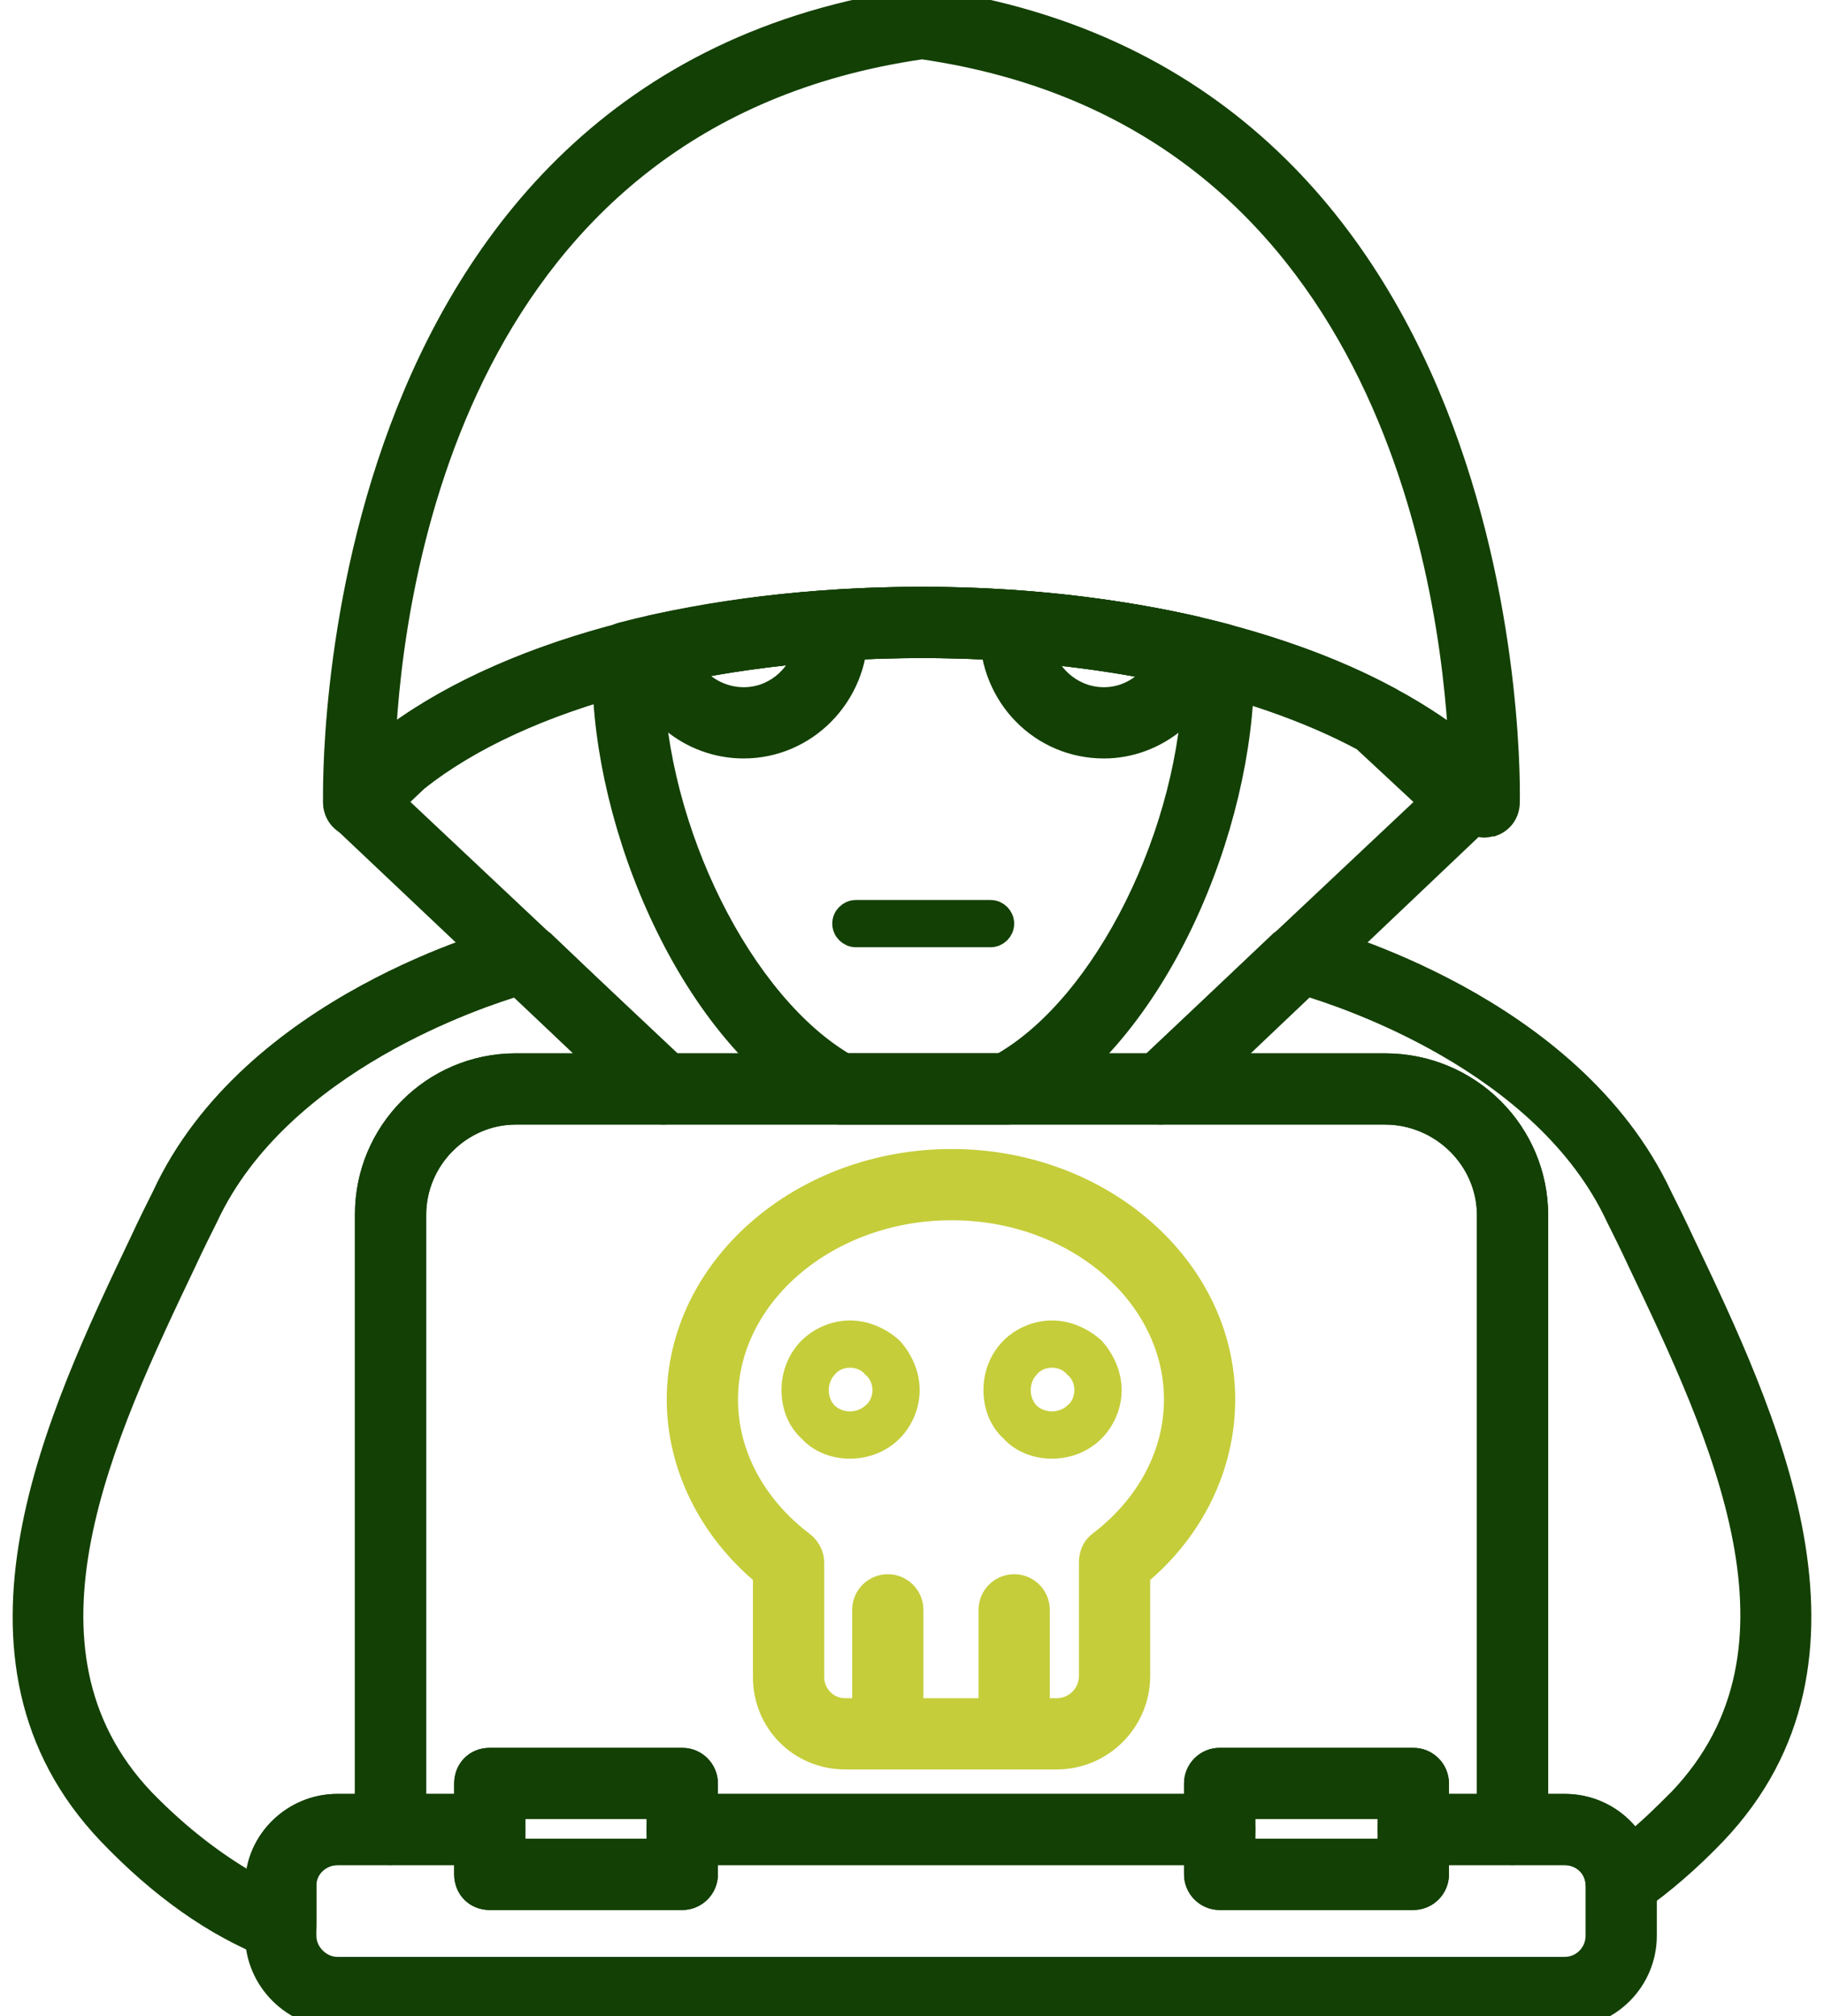
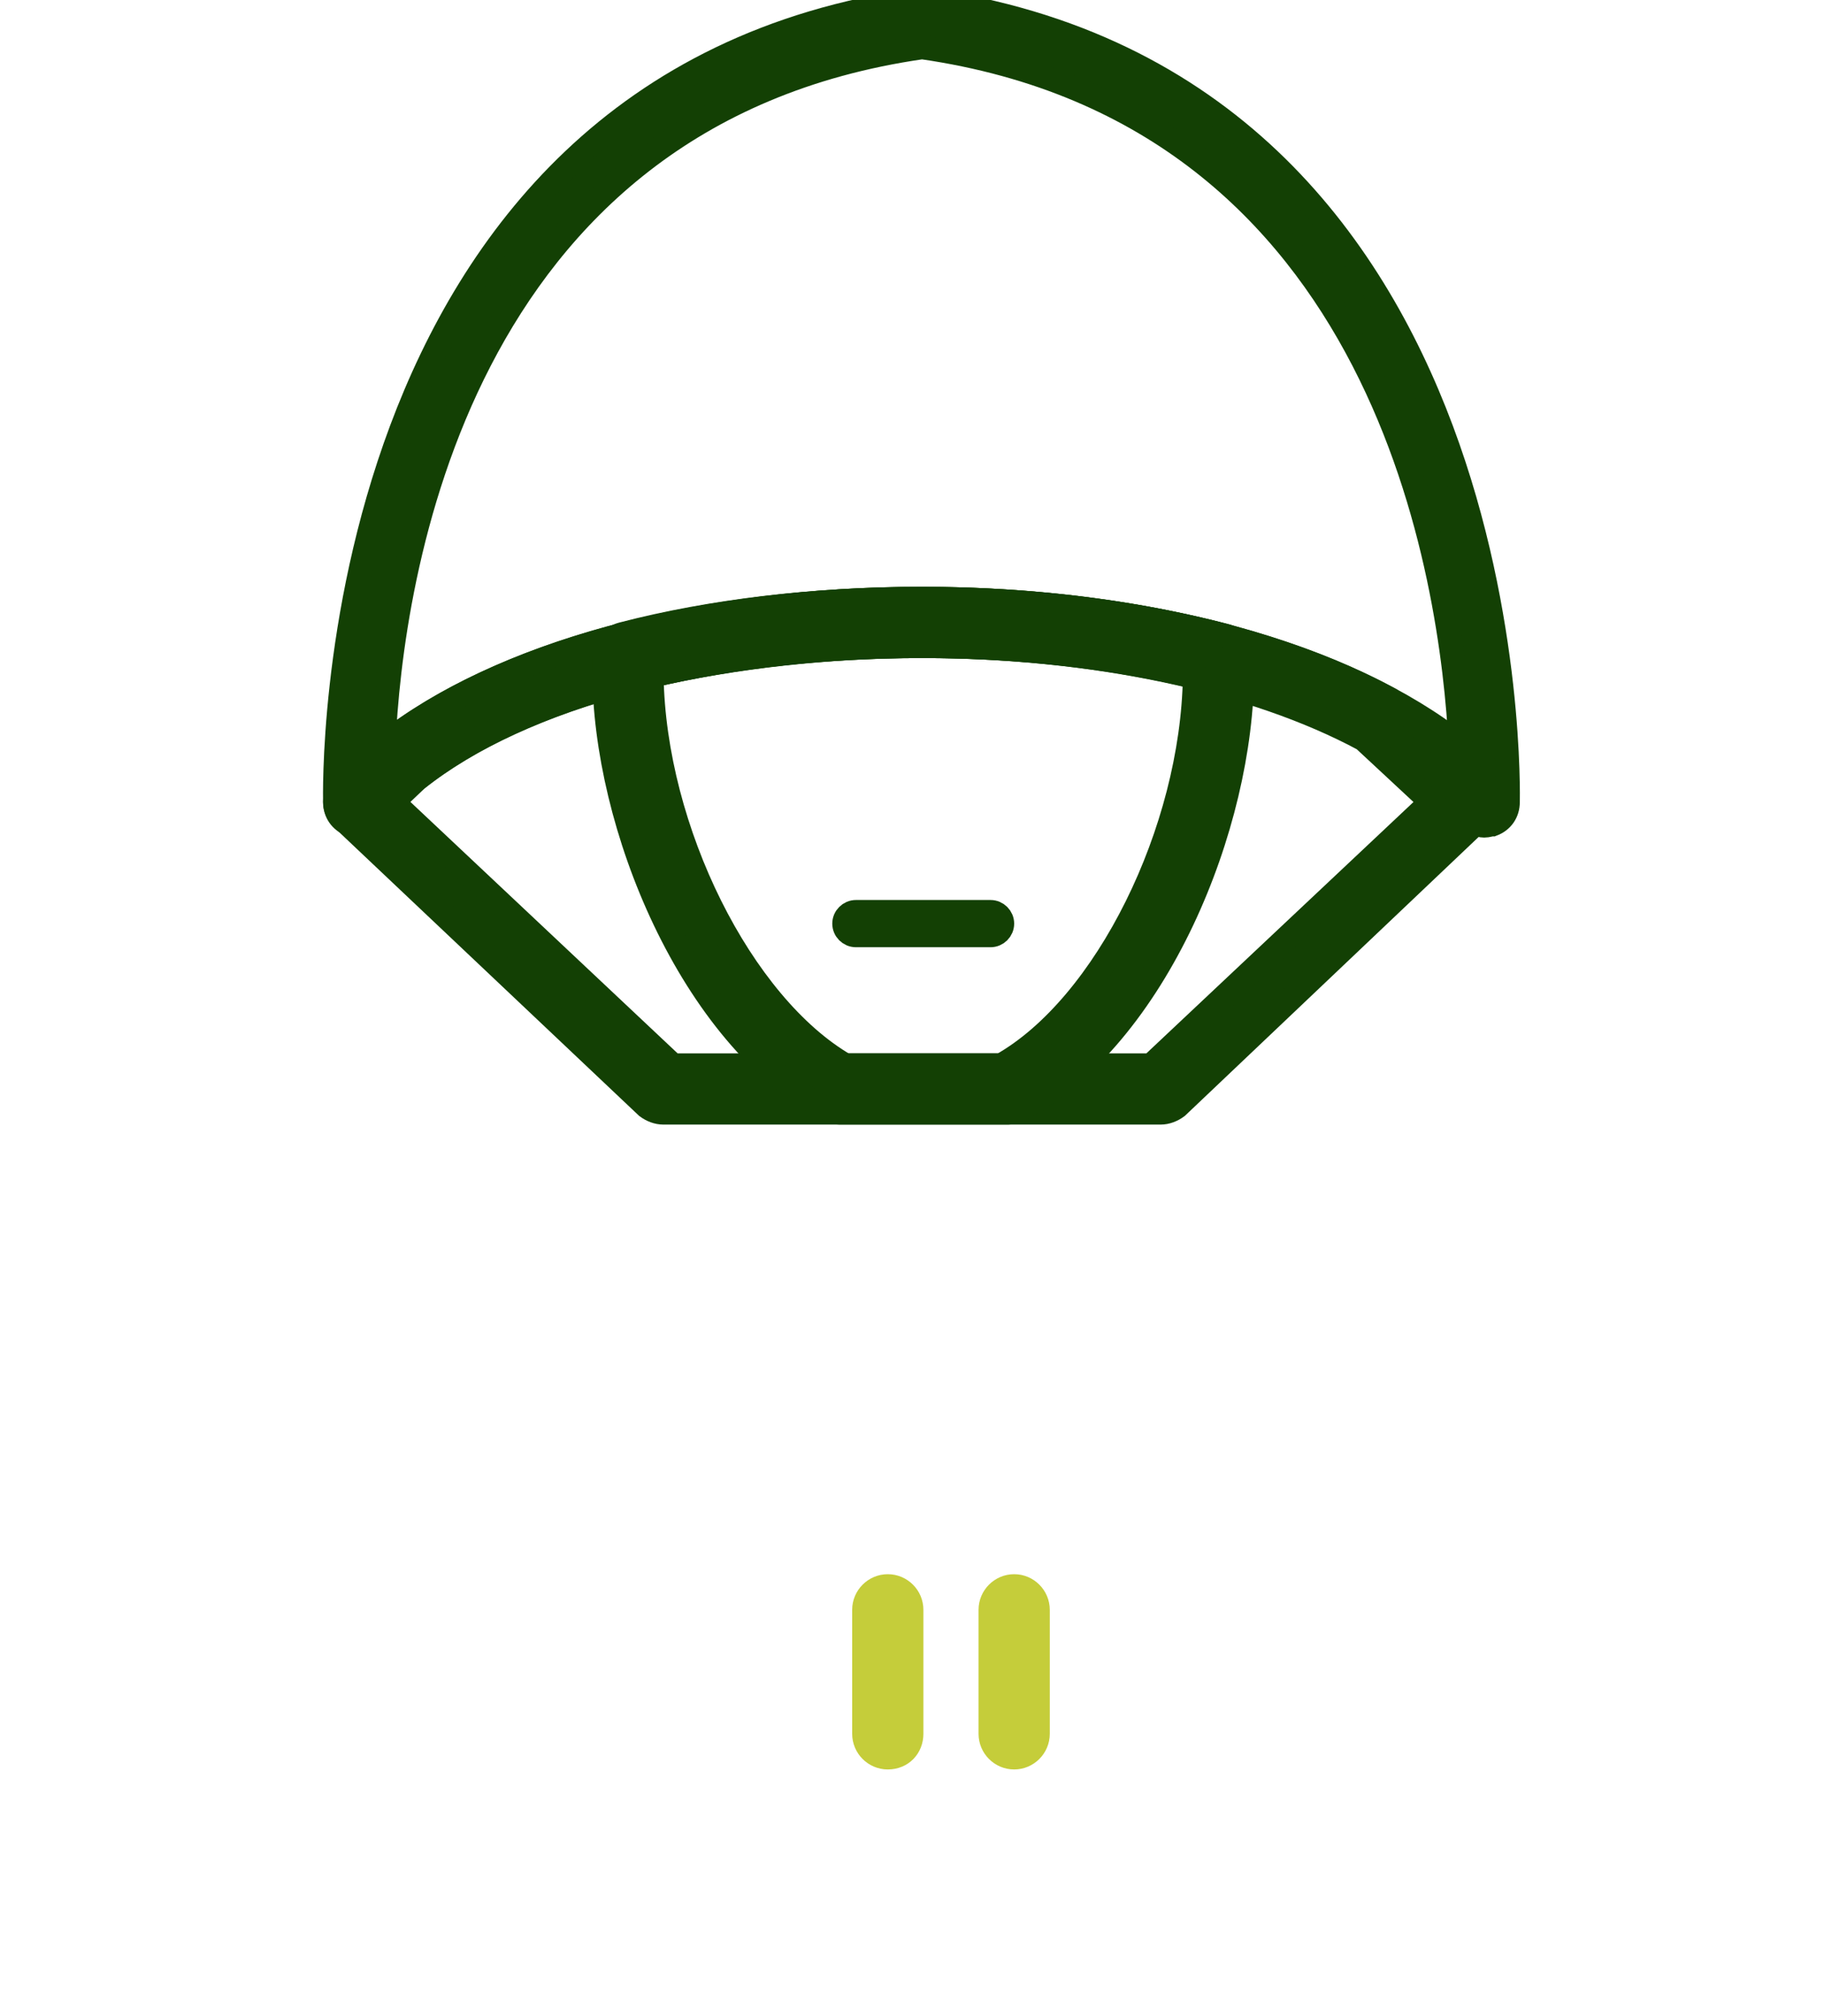
<svg xmlns="http://www.w3.org/2000/svg" width="76" height="84" viewBox="0 0 76 84" fill="none">
  <path d="M61.842 34.397C61.596 34.397 61.301 34.25 61.104 34.053C57.265 29.624 48.555 26.917 38.418 26.917C28.232 26.917 19.522 29.624 15.684 34.053C15.438 34.348 14.995 34.446 14.601 34.348C14.207 34.2 13.961 33.856 13.961 33.413C13.961 33.118 13.223 3.494 38.271 0H38.517C63.564 3.494 62.826 33.118 62.826 33.413C62.826 33.856 62.58 34.2 62.186 34.348C62.088 34.348 61.989 34.397 61.842 34.397ZM38.418 24.949C47.817 24.949 56.084 27.262 60.858 31.051C60.513 24.26 57.856 4.773 38.418 1.968C18.931 4.773 16.274 24.26 15.979 31.051C20.703 27.262 28.97 24.949 38.418 24.949Z" fill="#134004" stroke="#134004" />
-   <path d="M11.698 81.195C11.599 81.195 11.452 81.195 11.353 81.146C8.942 80.211 6.678 78.587 4.562 76.373C-2.376 69.09 2.446 59.002 5.94 51.67C6.236 51.03 6.531 50.44 6.826 49.849C10.517 41.877 20.851 39.171 21.294 39.023H21.933C22.179 39.023 22.425 39.121 22.622 39.269L28.281 44.682C28.576 44.928 28.675 45.371 28.527 45.715C28.38 46.109 28.035 46.355 27.642 46.355H21.49C19.177 46.355 17.258 48.274 17.258 50.587V76.225C17.258 76.766 16.816 77.209 16.274 77.209H14.06C13.322 77.209 12.682 77.8 12.682 78.538V80.211C12.682 80.555 12.534 80.851 12.239 81.048C12.091 81.146 11.895 81.195 11.698 81.195ZM21.589 40.991C20.113 41.434 11.649 44.141 8.598 50.685C8.302 51.276 8.007 51.867 7.712 52.506C4.267 59.74 -0.014 68.696 5.94 74.995C7.466 76.57 9.09 77.8 10.714 78.686V78.538C10.714 76.717 12.239 75.241 14.06 75.241H15.29V50.587C15.29 47.192 18.046 44.387 21.49 44.387H25.132L21.589 40.991ZM67.55 79.424C67.403 79.424 67.255 79.374 67.107 79.325C66.812 79.178 66.615 78.833 66.566 78.489C66.517 77.751 65.926 77.209 65.188 77.209H63.023C62.482 77.209 62.039 76.766 62.039 76.225V50.636C62.039 48.274 60.07 46.355 57.708 46.355H48.359C47.965 46.355 47.62 46.109 47.424 45.715C47.276 45.371 47.374 44.928 47.67 44.682L53.378 39.269C53.575 39.121 53.821 39.023 54.067 39.023H54.706C55.1 39.171 65.434 41.877 69.174 49.849C69.469 50.44 69.764 51.03 70.06 51.67C73.554 59.002 78.376 69.09 71.438 76.373C70.404 77.455 69.272 78.439 68.141 79.227C67.944 79.374 67.747 79.424 67.55 79.424ZM64.007 75.241H65.188C66.418 75.241 67.452 75.881 68.042 76.816C68.731 76.274 69.371 75.635 70.011 74.995C76.014 68.696 71.733 59.74 68.288 52.506C67.993 51.867 67.698 51.276 67.403 50.685C64.352 44.141 55.888 41.434 54.411 40.991L50.819 44.387H57.708C61.202 44.387 64.007 47.192 64.007 50.636V75.241ZM58.889 79.079H50.819C50.278 79.079 49.835 78.636 49.835 78.095V74.306C49.835 73.765 50.278 73.322 50.819 73.322H58.889C59.431 73.322 59.873 73.765 59.873 74.306V78.095C59.873 78.636 59.431 79.079 58.889 79.079ZM51.803 77.111H57.905V75.29H51.803V77.111ZM28.429 79.079H20.408C19.817 79.079 19.424 78.636 19.424 78.095V74.306C19.424 73.765 19.817 73.322 20.408 73.322H28.429C28.97 73.322 29.413 73.765 29.413 74.306V78.095C29.413 78.636 28.97 79.079 28.429 79.079ZM21.392 77.111H27.445V75.29H21.392V77.111Z" fill="#134004" stroke="#134004" />
  <path d="M48.359 46.355H27.642C27.395 46.355 27.149 46.257 26.953 46.109L14.257 34.102C14.06 33.905 13.961 33.659 13.961 33.413C13.961 33.118 14.06 32.872 14.257 32.675L16.028 31.002C16.028 31.002 16.077 31.002 16.077 30.953C20.851 27.213 29.167 24.949 38.418 24.949C45.947 24.949 53.033 26.475 57.905 29.132C57.954 29.181 58.053 29.23 58.102 29.28L61.694 32.675C61.891 32.872 62.039 33.118 62.039 33.413C62.039 33.659 61.891 33.905 61.694 34.102L49.047 46.109C48.851 46.257 48.605 46.355 48.359 46.355ZM28.035 44.387H47.965L59.627 33.413L56.823 30.805C52.246 28.345 45.554 26.918 38.418 26.918C29.61 26.918 21.736 28.984 17.357 32.478L16.373 33.413L28.035 44.387Z" fill="#134004" stroke="#134004" />
  <path d="M42.011 46.355H34.974C34.826 46.355 34.629 46.306 34.531 46.257C28.773 43.157 25.181 34.348 25.181 27.951V27.36C25.23 26.918 25.526 26.524 25.919 26.425C29.708 25.441 34.039 24.949 38.418 24.949C42.847 24.949 47.227 25.491 51.016 26.475C51.459 26.573 51.754 26.967 51.754 27.41V27.951C51.754 34.348 48.211 43.157 42.453 46.257C42.306 46.306 42.158 46.355 42.011 46.355ZM35.22 44.387H41.715C46.095 41.926 49.687 34.594 49.786 28.197C46.292 27.36 42.404 26.918 38.418 26.918C34.482 26.918 30.594 27.36 27.149 28.148C27.248 34.594 30.889 41.877 35.22 44.387Z" fill="#134004" stroke="#134004" />
-   <path d="M30.988 31.101C28.773 31.101 26.854 29.526 26.411 27.311C26.313 26.77 26.608 26.278 27.149 26.13C29.512 25.638 31.972 25.245 34.58 25.097C35.121 25.048 35.613 25.442 35.663 25.983V26.327C35.663 28.985 33.547 31.101 30.988 31.101ZM28.675 27.853C29.167 28.64 30.053 29.132 30.988 29.132C32.218 29.132 33.251 28.296 33.596 27.115C31.874 27.311 30.25 27.508 28.675 27.853ZM45.997 31.101C43.389 31.101 41.322 28.985 41.322 26.327V25.983C41.322 25.737 41.469 25.491 41.666 25.343C41.863 25.146 42.109 25.048 42.355 25.097C44.963 25.294 47.473 25.638 49.835 26.18C50.327 26.327 50.671 26.819 50.573 27.361C50.081 29.526 48.162 31.101 45.997 31.101ZM43.389 27.164C43.733 28.296 44.766 29.132 45.997 29.132C46.932 29.132 47.768 28.64 48.26 27.853C46.685 27.558 45.062 27.311 43.389 27.164ZM65.188 84H14.06C12.239 84 10.714 82.475 10.714 80.654V78.538C10.714 76.717 12.239 75.241 14.06 75.241H20.408C20.949 75.241 21.392 75.684 21.392 76.225V77.111H27.445V76.225C27.445 75.684 27.888 75.241 28.429 75.241H50.819C51.36 75.241 51.803 75.684 51.803 76.225V77.111H57.905V76.225C57.905 75.684 58.348 75.241 58.889 75.241H65.188C67.058 75.241 68.534 76.717 68.534 78.538V80.654C68.534 82.475 67.058 84 65.188 84ZM14.06 77.21C13.322 77.21 12.682 77.8 12.682 78.538V80.654C12.682 81.392 13.322 82.032 14.06 82.032H65.188C65.975 82.032 66.566 81.392 66.566 80.654V78.538C66.566 77.8 65.975 77.21 65.188 77.21H59.874V78.095C59.874 78.637 59.431 79.079 58.889 79.079H50.819C50.278 79.079 49.835 78.637 49.835 78.095V77.21H29.413V78.095C29.413 78.637 28.97 79.079 28.429 79.079H20.408C19.817 79.079 19.424 78.637 19.424 78.095V77.21H14.06Z" fill="#134004" stroke="#134004" />
-   <path d="M63.023 77.209H58.889C58.348 77.209 57.905 76.766 57.905 76.225V75.29H51.803V76.225C51.803 76.766 51.36 77.209 50.819 77.209H28.429C27.888 77.209 27.445 76.766 27.445 76.225V75.29H21.392V76.225C21.392 76.766 20.949 77.209 20.408 77.209H16.274C15.733 77.209 15.29 76.766 15.29 76.225V50.587C15.29 47.192 18.046 44.387 21.49 44.387H57.708C61.202 44.387 64.007 47.192 64.007 50.636V76.225C64.007 76.766 63.564 77.209 63.023 77.209ZM59.873 75.241H62.039V50.636C62.039 48.274 60.07 46.355 57.708 46.355H21.49C19.178 46.355 17.258 48.274 17.258 50.636V75.241H19.424V74.306C19.424 73.765 19.817 73.322 20.408 73.322H28.429C28.97 73.322 29.413 73.765 29.413 74.306V75.241H49.835V74.306C49.835 73.765 50.278 73.322 50.819 73.322H58.889C59.431 73.322 59.873 73.765 59.873 74.306V75.241Z" fill="#134004" stroke="#134004" />
-   <path d="M44.028 73.223H35.22C33.35 73.223 31.873 71.747 31.873 69.877V65.596C29.61 63.726 28.281 61.069 28.281 58.313C28.281 52.851 33.399 48.373 39.649 48.373C45.898 48.373 50.967 52.851 50.967 58.313C50.967 61.069 49.687 63.726 47.424 65.596V69.828C47.424 71.698 45.898 73.223 44.028 73.223ZM39.649 50.341C34.482 50.341 30.25 53.933 30.25 58.313C30.25 60.626 31.431 62.791 33.448 64.316C33.694 64.513 33.842 64.808 33.842 65.104V69.877C33.842 70.615 34.432 71.255 35.22 71.255H44.028C44.816 71.255 45.455 70.615 45.455 69.828V65.104C45.455 64.808 45.554 64.513 45.8 64.316C47.817 62.791 48.998 60.626 48.998 58.313C48.998 53.933 44.816 50.341 39.649 50.341Z" fill="#C5CD3A" stroke="#C5CD3A" />
  <path d="M36.991 73.223C36.45 73.223 36.007 72.78 36.007 72.239V67.072C36.007 66.531 36.45 66.088 36.991 66.088C37.533 66.088 37.975 66.531 37.975 67.072V72.239C37.975 72.78 37.582 73.223 36.991 73.223ZM42.257 73.223C41.715 73.223 41.273 72.78 41.273 72.239V67.072C41.273 66.531 41.715 66.088 42.257 66.088C42.798 66.088 43.241 66.531 43.241 67.072V72.239C43.241 72.78 42.798 73.223 42.257 73.223Z" fill="#C5CD3A" stroke="#C5CD3A" />
-   <path d="M33.769 59.601L33.753 59.583L33.735 59.567C33.312 59.182 33.062 58.586 33.062 57.919C33.062 57.258 33.31 56.649 33.752 56.206C34.157 55.802 34.77 55.516 35.416 55.516C36.051 55.516 36.666 55.792 37.129 56.207C37.544 56.67 37.82 57.285 37.82 57.919C37.82 58.566 37.534 59.179 37.13 59.584C36.687 60.026 36.078 60.274 35.416 60.274C34.75 60.274 34.154 60.024 33.769 59.601ZM42.184 59.601L42.168 59.583L42.15 59.567C41.727 59.182 41.477 58.586 41.477 57.919C41.477 57.258 41.724 56.649 42.167 56.206C42.572 55.802 43.185 55.516 43.831 55.516C44.466 55.516 45.081 55.792 45.544 56.207C45.958 56.67 46.235 57.285 46.235 57.919C46.235 58.566 45.949 59.179 45.544 59.584C45.102 60.026 44.493 60.274 43.831 60.274C43.165 60.274 42.568 60.024 42.184 59.601ZM36.412 56.924C36.15 56.615 35.764 56.484 35.416 56.484C35.058 56.484 34.66 56.623 34.398 56.952C34.162 57.204 34.031 57.569 34.031 57.919C34.031 58.282 34.171 58.66 34.423 58.913C34.675 59.165 35.054 59.305 35.416 59.305C35.767 59.305 36.132 59.174 36.384 58.938C36.713 58.675 36.852 58.278 36.852 57.919C36.852 57.572 36.721 57.186 36.412 56.924ZM44.827 56.924C44.565 56.615 44.179 56.484 43.831 56.484C43.473 56.484 43.075 56.623 42.813 56.952C42.577 57.204 42.446 57.569 42.446 57.919C42.446 58.282 42.586 58.66 42.838 58.913C43.09 59.165 43.469 59.305 43.831 59.305C44.182 59.305 44.547 59.174 44.799 58.938C45.127 58.675 45.266 58.278 45.266 57.919C45.266 57.572 45.135 57.186 44.827 56.924Z" fill="#C5CD3A" stroke="#C5CD3A" />
  <path d="M41.273 38.966H35.663C35.398 38.966 35.178 38.747 35.178 38.482C35.178 38.217 35.398 37.998 35.663 37.998H41.273C41.538 37.998 41.757 38.217 41.757 38.482C41.757 38.747 41.538 38.966 41.273 38.966Z" fill="#134004" stroke="#134004" />
</svg>